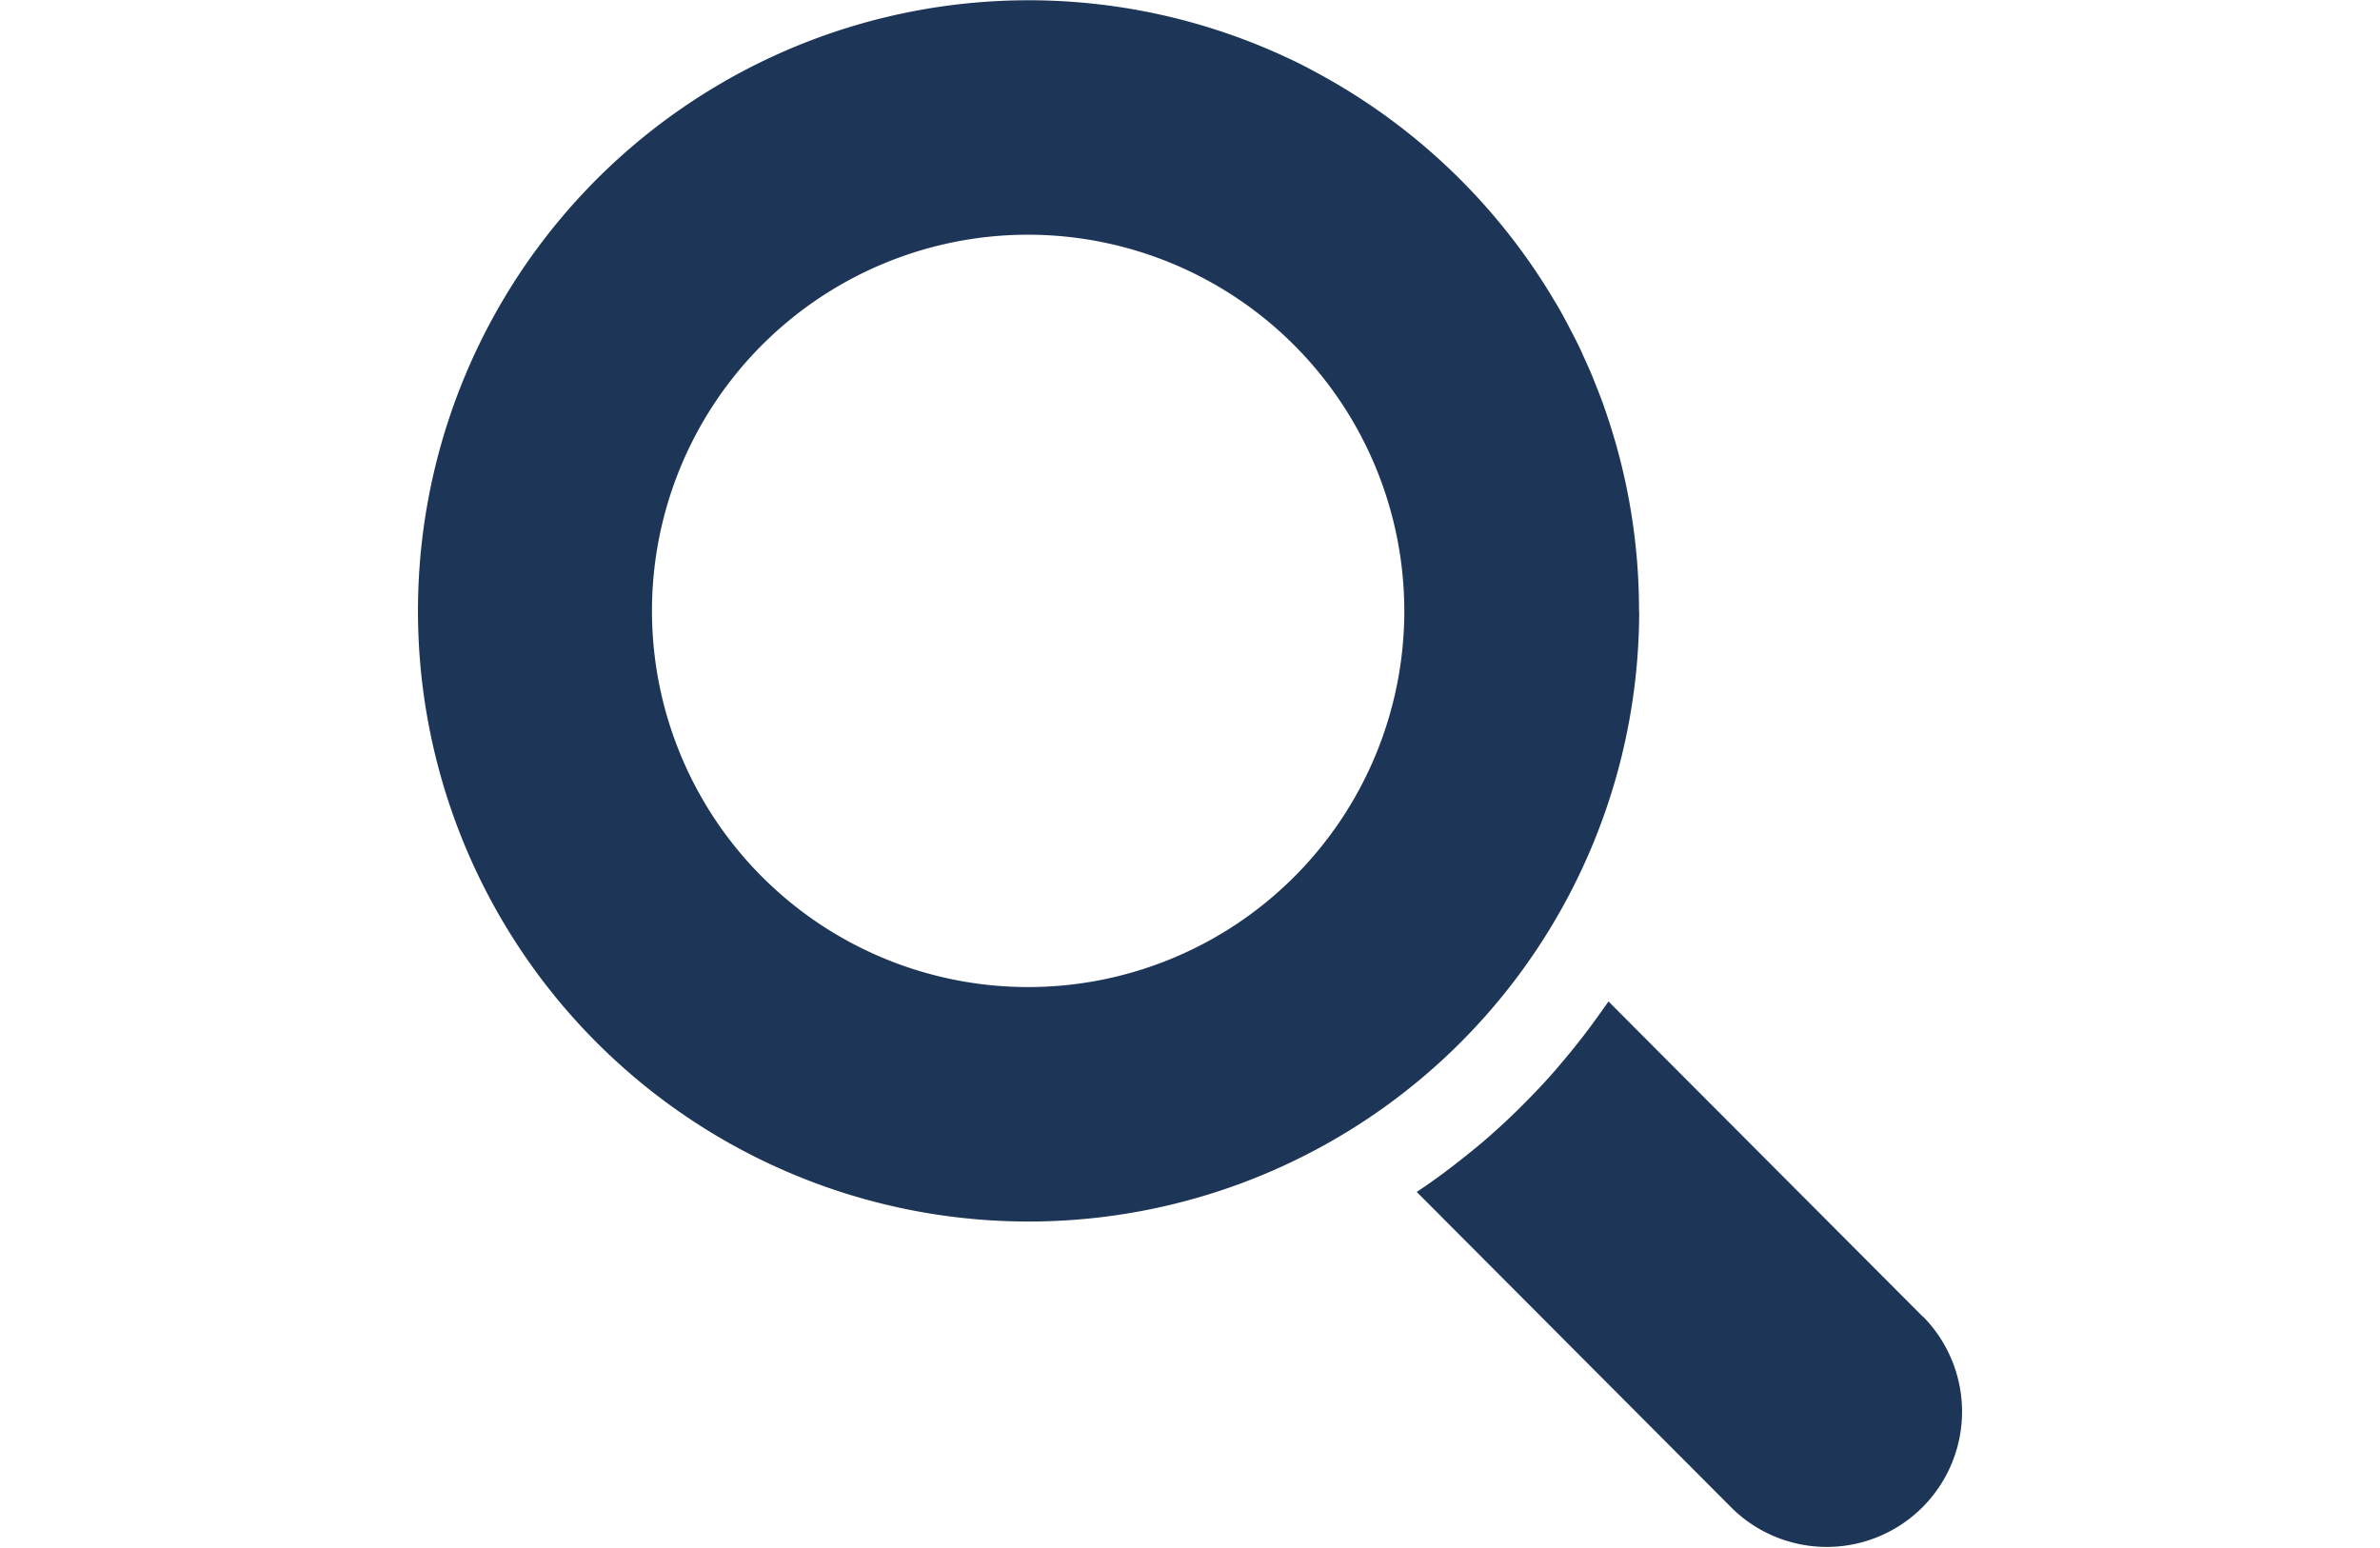
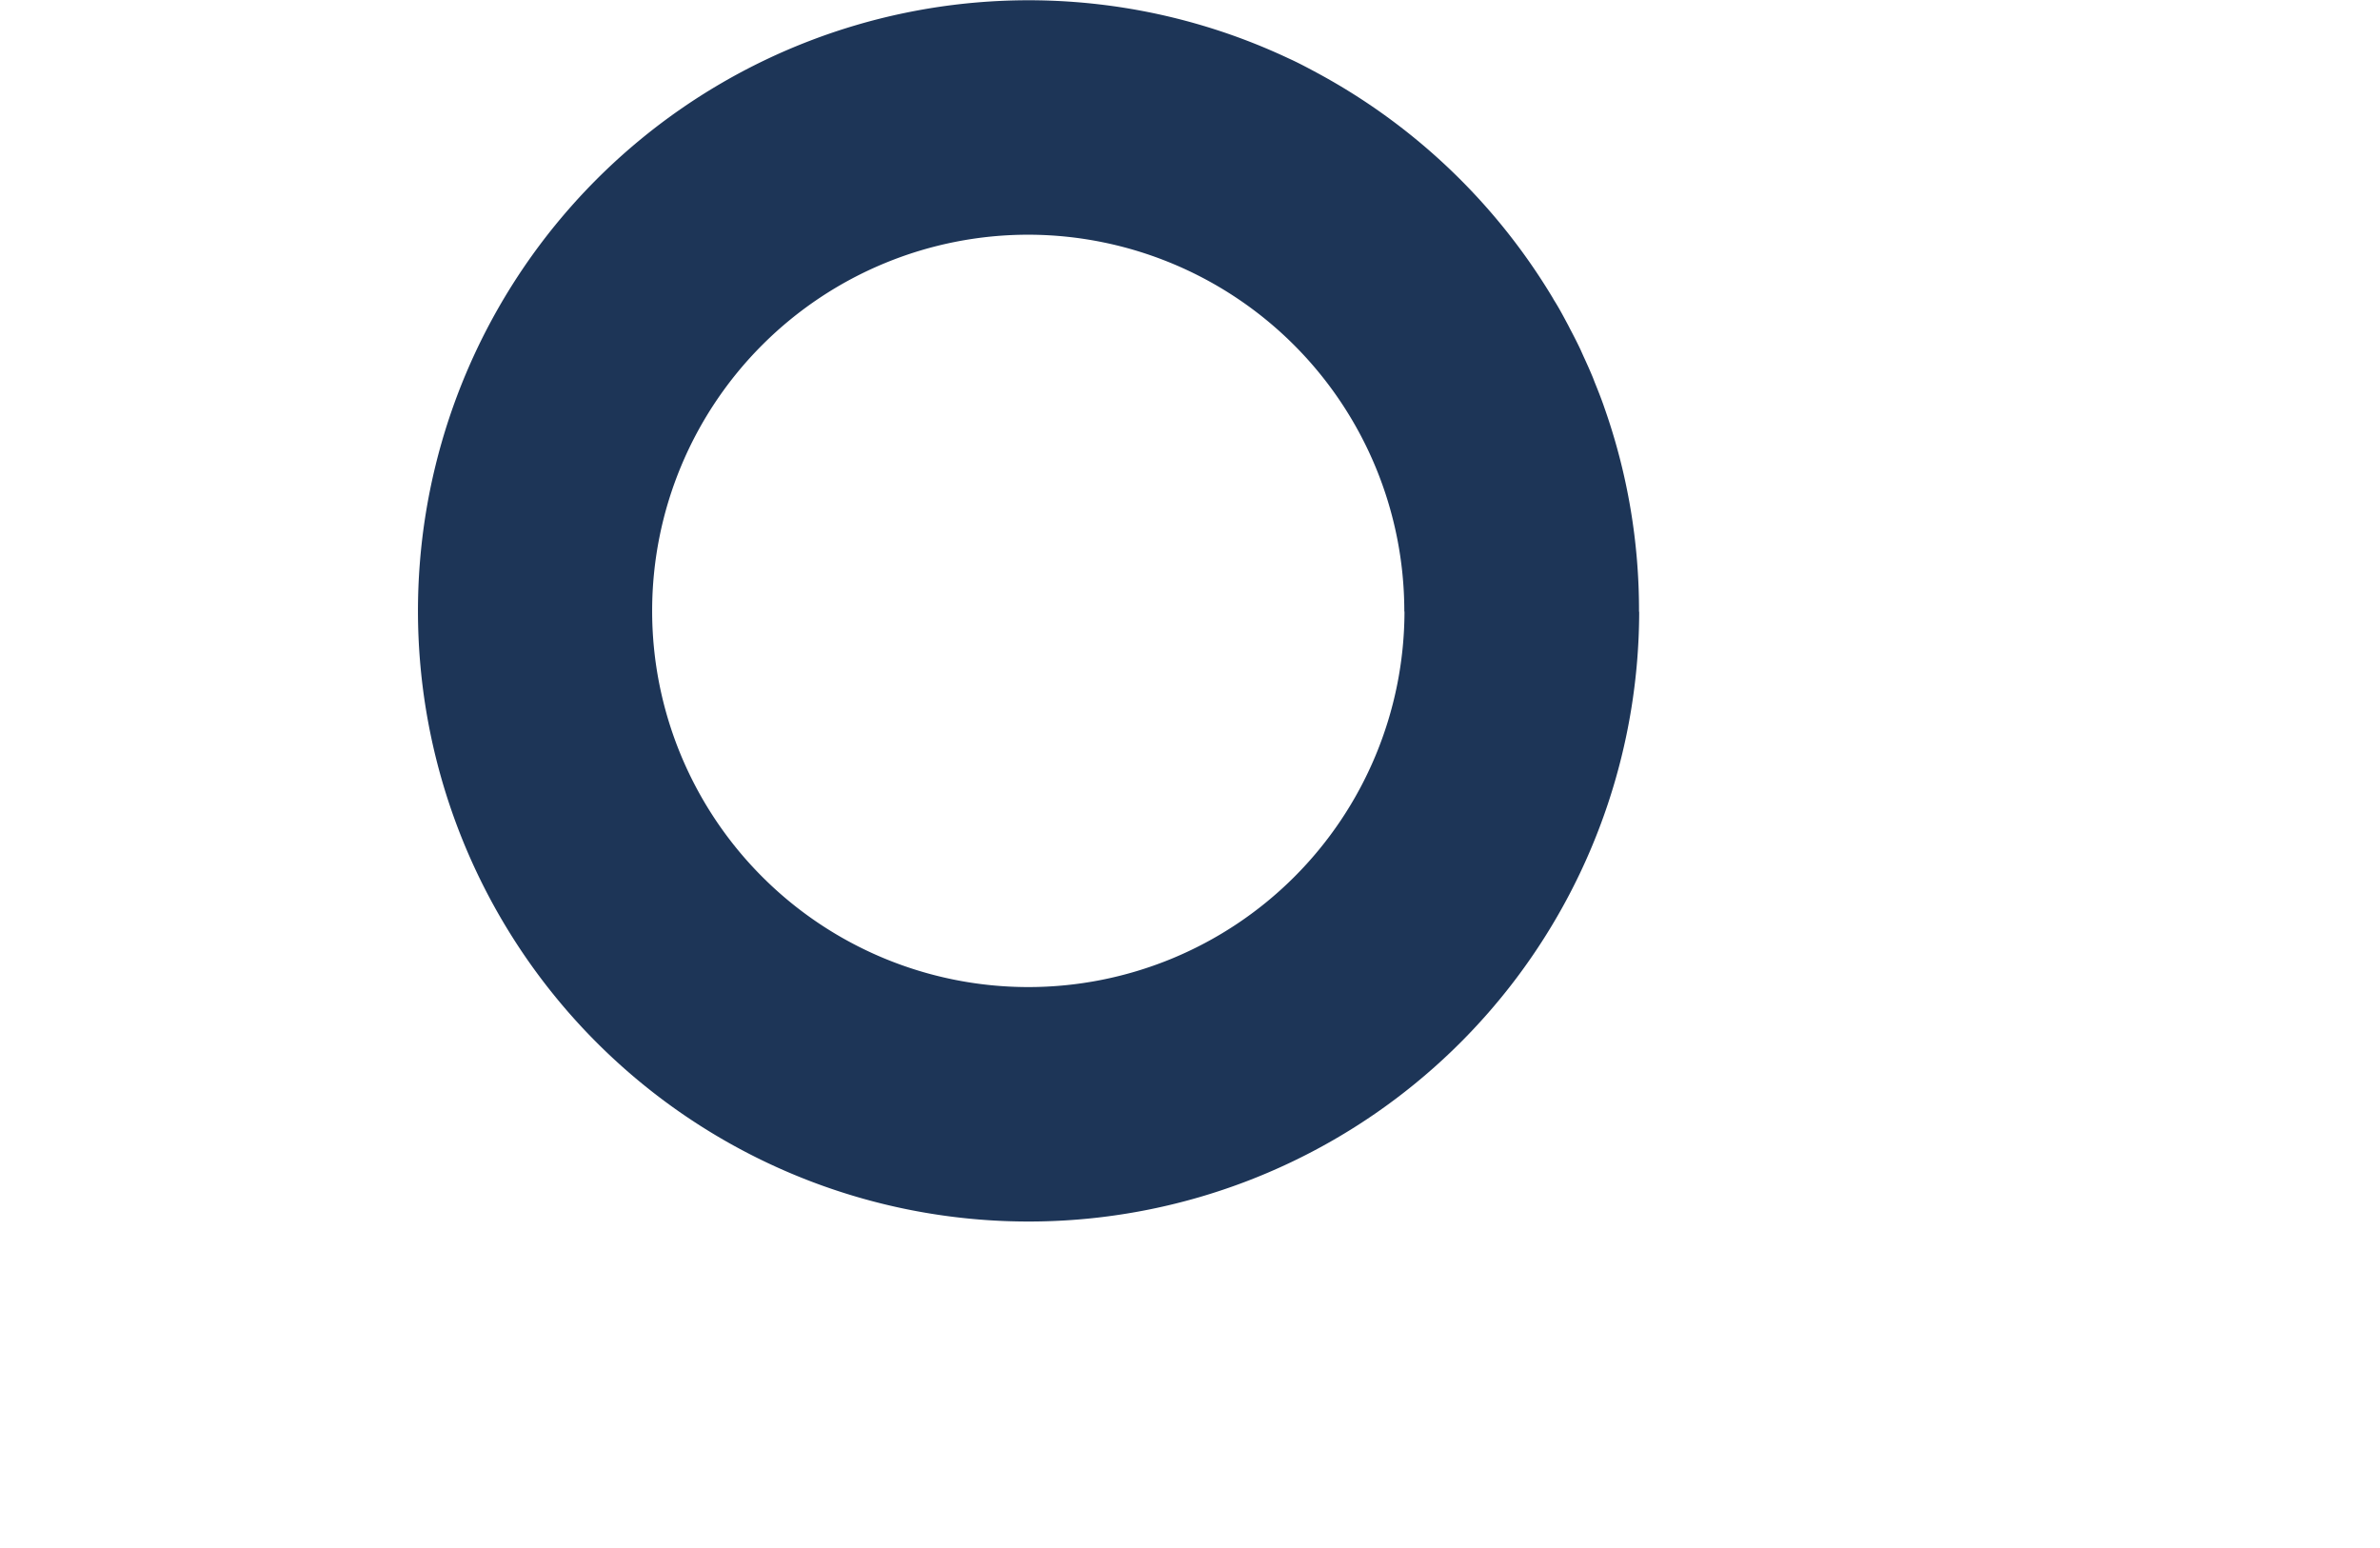
<svg xmlns="http://www.w3.org/2000/svg" id="検索用の虫眼鏡アイコン_9" data-name="検索用の虫眼鏡アイコン 9" width="46.131" height="30" viewBox="0 0 17.97 17.997">
-   <path id="パス_5" data-name="パス 5" d="M336.835,334.883l-3.1-3.108-.558-.56h0l0,0c-.021.032-.044.062-.066.093q-.159.228-.332.443-.081.1-.166.2-.169.2-.351.384-.091.094-.185.185c-.137.132-.278.26-.425.382l-.123.1c-.187.15-.38.295-.582.428h0l0,0,3.662,3.673a1.573,1.573,0,0,0,2.228-2.221Z" transform="translate(-319.326 -319.571)" fill="#1d3557" />
-   <path id="パス_6" data-name="パス 6" d="M14.594,7.113a7.069,7.069,0,0,0-.4-2.365l-.012-.035c-.031-.088-.065-.174-.1-.26-.009-.022-.017-.045-.026-.067-.034-.082-.07-.162-.107-.242-.011-.025-.022-.049-.033-.074-.039-.083-.081-.165-.124-.246-.01-.02-.02-.04-.031-.06-.051-.095-.1-.188-.159-.28l-.008-.015A7.155,7.155,0,0,0,10.843.843L10.819.83c-.094-.05-.188-.1-.284-.144l-.022-.01a7.1,7.1,0,1,0,4.083,6.437Zm-2.729,0A4.374,4.374,0,1,1,7.5,2.729,4.379,4.379,0,0,1,11.865,7.109Z" transform="translate(-0.388 0)" fill="#1d3557" />
+   <path id="パス_6" data-name="パス 6" d="M14.594,7.113a7.069,7.069,0,0,0-.4-2.365l-.012-.035c-.031-.088-.065-.174-.1-.26-.009-.022-.017-.045-.026-.067-.034-.082-.07-.162-.107-.242-.011-.025-.022-.049-.033-.074-.039-.083-.081-.165-.124-.246-.01-.02-.02-.04-.031-.06-.051-.095-.1-.188-.159-.28l-.008-.015A7.155,7.155,0,0,0,10.843.843L10.819.83c-.094-.05-.188-.1-.284-.144l-.022-.01a7.1,7.1,0,1,0,4.083,6.437m-2.729,0A4.374,4.374,0,1,1,7.5,2.729,4.379,4.379,0,0,1,11.865,7.109Z" transform="translate(-0.388 0)" fill="#1d3557" />
</svg>